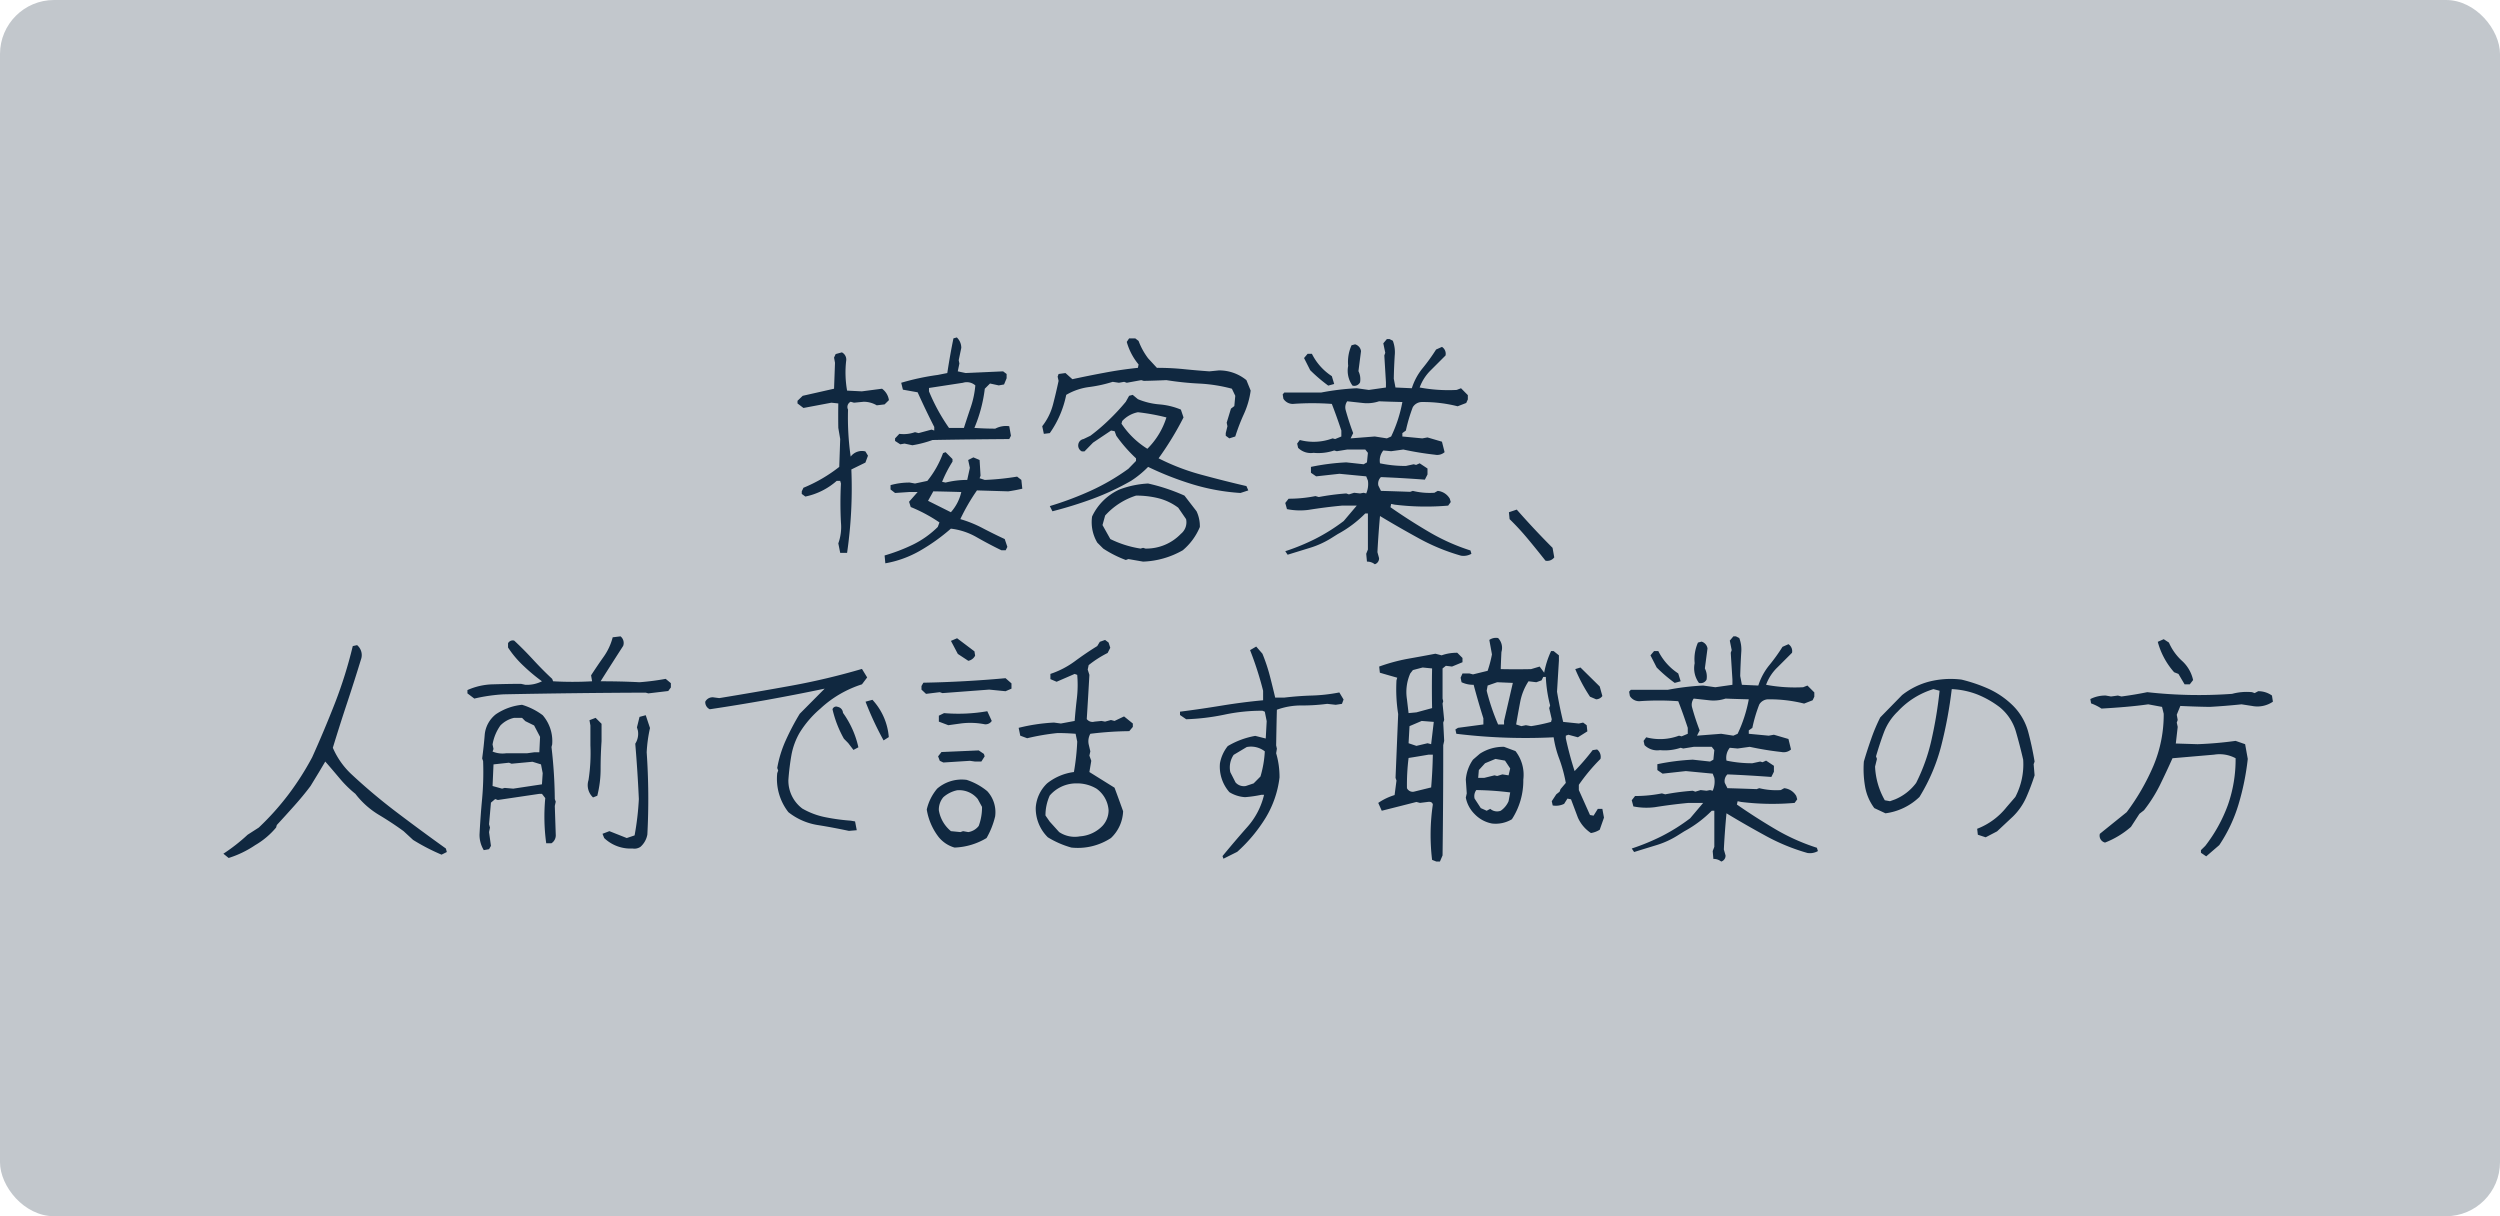
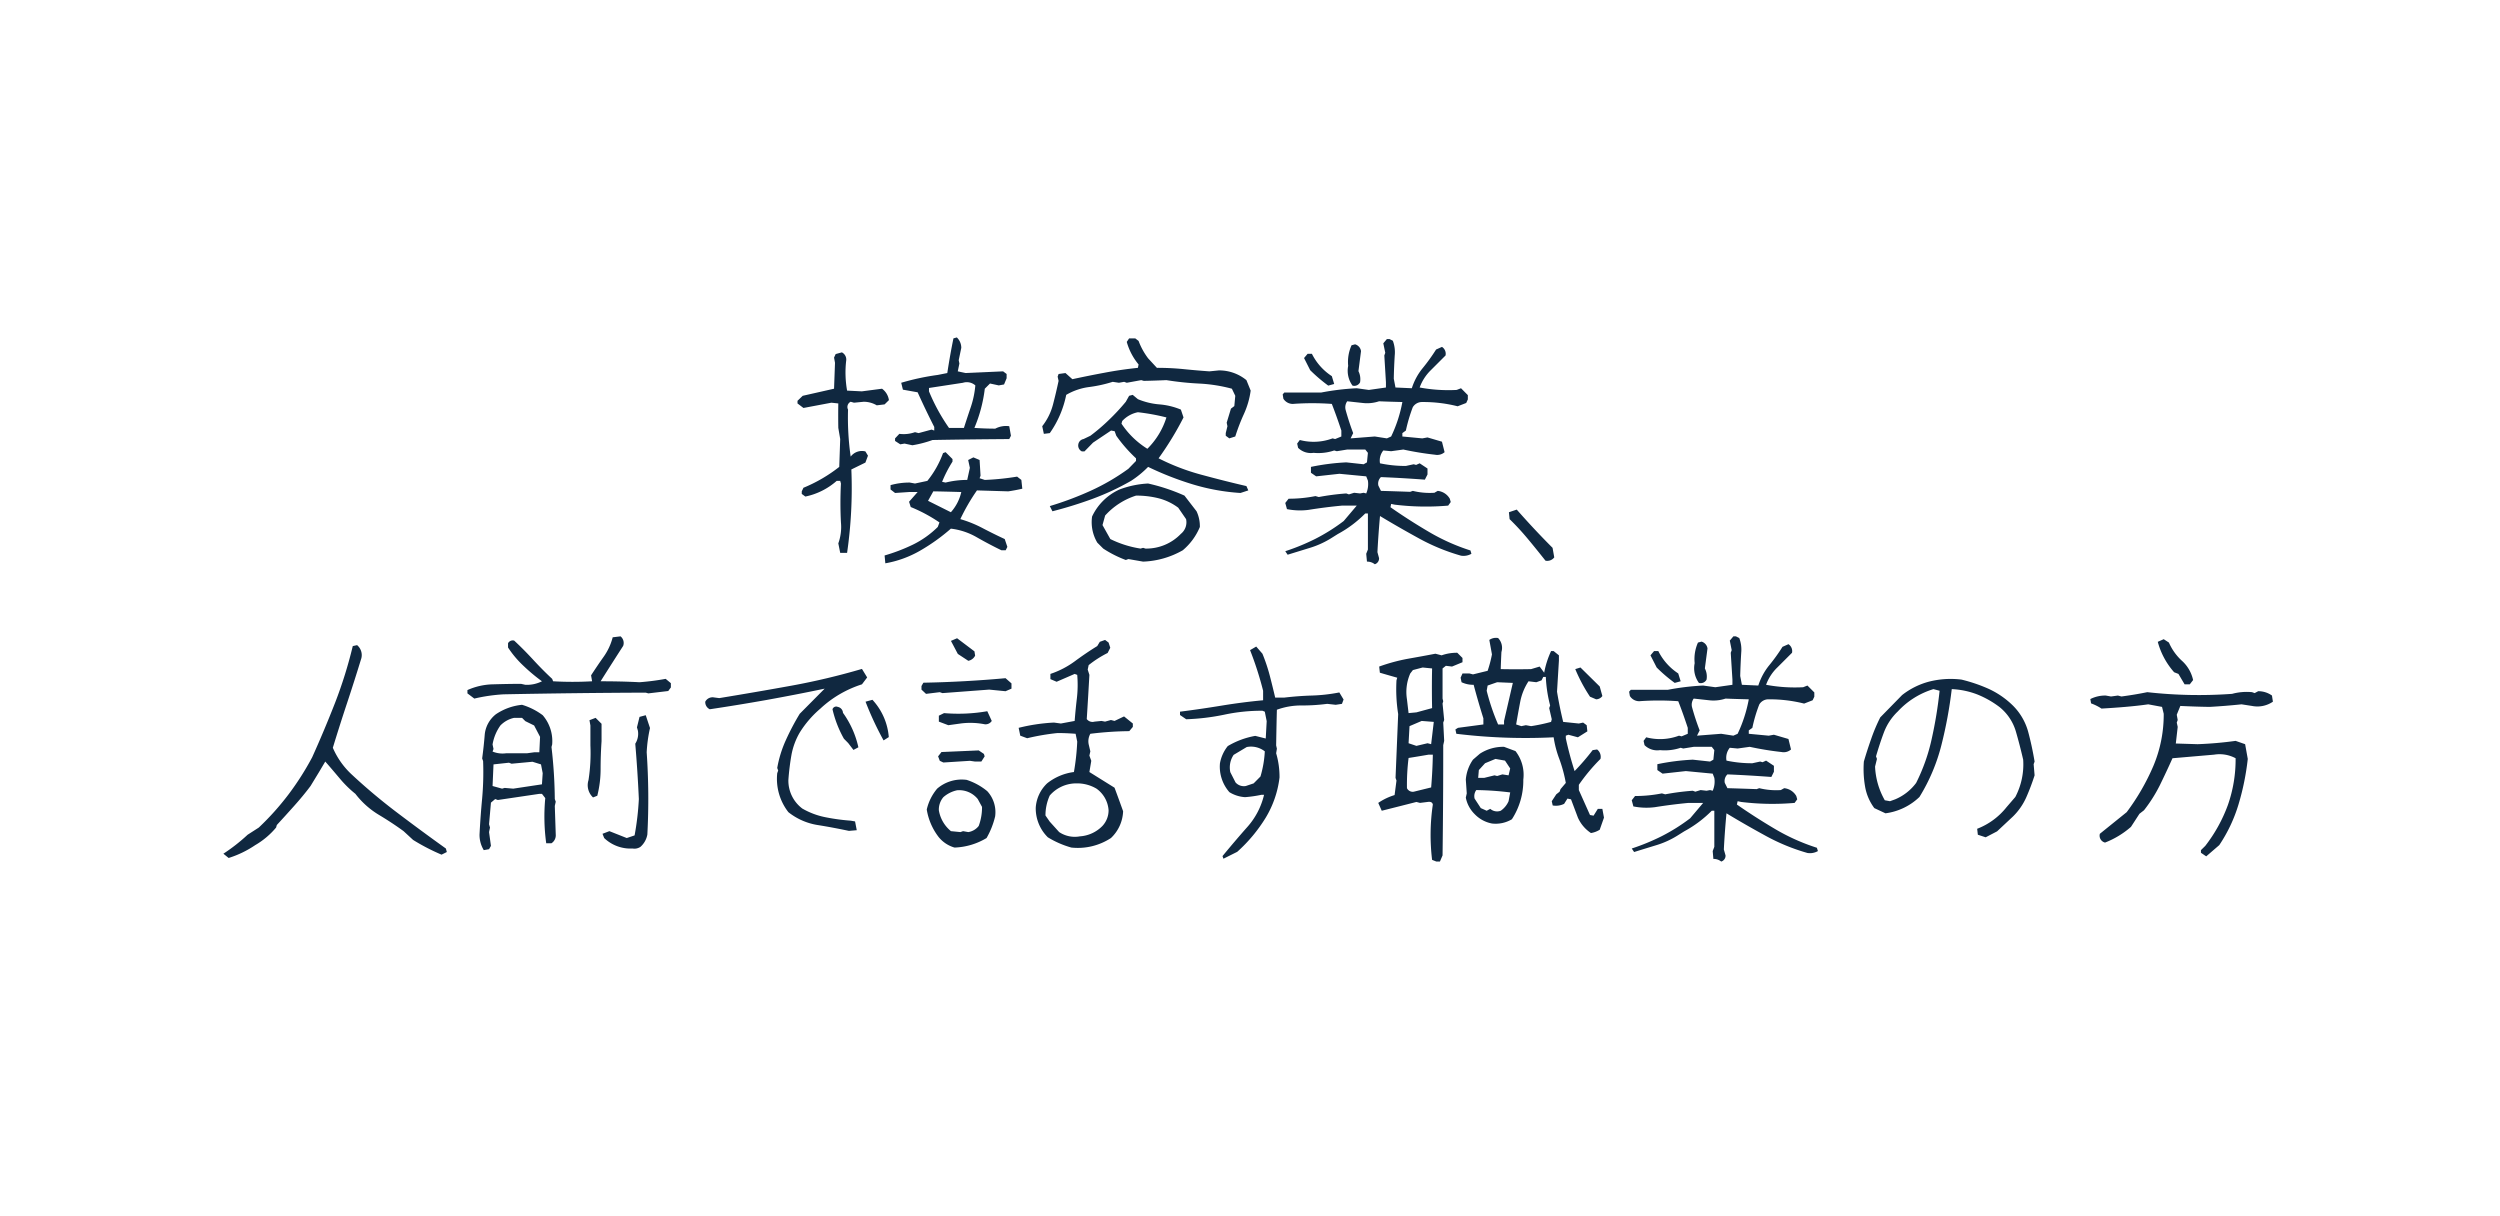
<svg xmlns="http://www.w3.org/2000/svg" id="グループ_23" data-name="グループ 23" width="370" height="180" viewBox="0 0 370 180">
  <defs>
    <style>
      .cls-1 {
        fill: #c2c7cc;
      }

      .cls-2 {
        fill: #102840;
        fill-rule: evenodd;
      }
    </style>
  </defs>
-   <rect id="長方形_938" data-name="長方形 938" class="cls-1" width="370" height="180" rx="8" ry="8" />
  <path id="接客業_人前で話す職業の方" data-name="接客業、 人前で話す職業の方" class="cls-2" d="M1239.14,3199.52a28.316,28.316,0,0,0,4.59-3.28,9.972,9.972,0,0,1,3.84,1.28c1.21,0.69,2.42,1.33,3.64,1.92h0.63l0.25-.5-0.39-1.16c-1.1-.51-2.19-1.05-3.26-1.61a17.665,17.665,0,0,0-3.31-1.34,29.024,29.024,0,0,1,2.46-4.25l4.64,0.14q1.02-.15,2.07-0.39l-0.14-1.3-0.63-.49a38.865,38.865,0,0,1-4.78.49l-0.77-.25,0.14-.38-0.14-2.32-0.92-.39-0.77.39,0.25,1.16-0.39,1.79a13.044,13.044,0,0,0-3.2.39l-0.52-.11a18.8,18.8,0,0,1,1.54-2.99v-0.38l-1.02-1.02-0.38.14a14.3,14.3,0,0,1-2.32,4.11l-1.83.39-0.77-.14a10.285,10.285,0,0,0-2.85.38v0.64l0.67,0.52,2.07-.14h1.27l-1.27,1.44,0.25,0.78a22.762,22.762,0,0,1,4.25,2.28l-0.25.67a13.9,13.9,0,0,1-3.69,2.62,26.551,26.551,0,0,1-4.18,1.6l0.11,1.16A15.733,15.733,0,0,0,1239.14,3199.52Zm-10.77.3a66.878,66.878,0,0,0,.63-12.34l2.08-1.02,0.38-1.02-0.38-.63a2.079,2.079,0,0,0-2.18.77,40.859,40.859,0,0,1-.39-6.96,0.856,0.856,0,0,1,.39-1.16l0.49,0.14,1.44-.14a3.817,3.817,0,0,1,1.93.53l1.16-.14,0.64-.63a2.528,2.528,0,0,0-1.02-1.69l-2.99.39-2.18-.11a15.374,15.374,0,0,1-.14-4.39,1.192,1.192,0,0,0-.63-1.27l-0.92.25-0.24.52,0.14,0.78-0.14,3.83-4.64,1.05-0.77.74v0.39l0.88,0.67,4.14-.78,1.02,0.11c-0.02,1.22-.02,2.42,0,3.62l0.28,1.65-0.14,4.12a22.252,22.252,0,0,1-5.3,3.09l-0.25.53v0.38l0.53,0.39a10.1,10.1,0,0,0,4.64-2.32h0.52l0.11,0.39a55.333,55.333,0,0,0,0,5.76,7.149,7.149,0,0,1-.39,3.1l0.28,1.4h1.02Zm11.98-7.7,0.78-1.4c1.38,0.02,2.76.06,4.14,0.1a6.694,6.694,0,0,1-1.54,2.99Zm0.67-9c3.8-.07,7.58-0.11,11.35-0.14l0.25-.49-0.25-1.41a3.415,3.415,0,0,0-2.07.36c-1.03,0-2.06-.04-3.09-0.11a21.549,21.549,0,0,0,1.54-5.8l0.77-.77,1.3,0.28,0.78-.14,0.38-.92v-0.63l-0.52-.39-5.55.25-1.16-.25,0.24-1.16-0.1-.49,0.38-1.83a2.122,2.122,0,0,0-.66-1.54l-0.5.14q-0.525,2.565-.91,5.13l-1.41.28a36.206,36.206,0,0,0-5.41,1.16l0.25,1.02,2.18,0.39q1.155,2.565,2.46,5.13v0.53l-0.39-.14c-0.61.16-1.25,0.34-1.93,0.52l-0.53-.14a4.985,4.985,0,0,1-2.32.25l-0.63.67v0.38l0.77,0.5,0.63-.11,1.16,0.25a16.627,16.627,0,0,0,2.99-.78h0Zm2.43-1.79a27.954,27.954,0,0,1-2.96-5.41v-0.5l5.03-.77a1.9,1.9,0,0,1,1.83.39,13.8,13.8,0,0,1-.67,3.2q-0.525,1.545-1.02,3.09h-2.21Zm34.6,18.11a8.968,8.968,0,0,0,2.53-3.45,5.236,5.236,0,0,0-.49-2.32l-1.79-2.32a28.079,28.079,0,0,0-5.38-1.79,13.892,13.892,0,0,0-4.22.88,8.212,8.212,0,0,0-4.07,4,5.93,5.93,0,0,0,.77,3.87l0.88,0.88a16.615,16.615,0,0,0,3.34,1.69l0.38-.14,2.18,0.38a12.75,12.75,0,0,0,5.87-1.68h0Zm-10.72-1.66-1.16-2.07,0.39-1.41a10.44,10.44,0,0,1,4.57-2.95,13.435,13.435,0,0,1,3.32.39,8.311,8.311,0,0,1,2.93,1.4l1.16,1.69a2.193,2.193,0,0,1-.77,2.18,7.088,7.088,0,0,1-5.24,2.18l-0.35-.11-0.38.11a15.38,15.38,0,0,1-4.47-1.41h0Zm-2.58-5.97a38.134,38.134,0,0,0,5.64-2.64,14.633,14.633,0,0,0,2.53-2.07,45.934,45.934,0,0,0,6.59,2.58,31.072,31.072,0,0,0,7.08,1.28l1.16-.38-0.28-.64c-2.21-.51-4.41-1.07-6.63-1.67a32.723,32.723,0,0,1-6.37-2.44c0.68-.94,1.33-1.92,1.96-2.95s1.21-2.07,1.73-3.1l-0.39-1.16a10.43,10.43,0,0,0-3.18-.77,10.43,10.43,0,0,1-3.18-.77l-0.77-.64-0.53.14-0.49.88a31.719,31.719,0,0,1-2.5,2.69,28.1,28.1,0,0,1-2.74,2.34l-1.02.49a0.946,0.946,0,0,0-.77.78,0.972,0.972,0,0,0,.53,1.05h0.38l1.27-1.3,2.67-1.79,0.53,0.1,0.24,0.67a21.383,21.383,0,0,0,2.92,3.34v0.39l-1.13,1.16a32.017,32.017,0,0,1-5.62,3.27,47.923,47.923,0,0,1-6.01,2.25l0.39,0.77A61.109,61.109,0,0,0,1264.75,3191.81Zm4.23-11.11,0.11-.39a4.283,4.283,0,0,1,2.32-1.3,31.638,31.638,0,0,1,4.22.77,11.214,11.214,0,0,1-2.82,4.64,12.47,12.47,0,0,1-3.83-3.72h0Zm16.84,1.9a29.127,29.127,0,0,1,1.28-3.33,12.363,12.363,0,0,0,1-3.46l-0.63-1.55a6.357,6.357,0,0,0-4.08-1.44l-1.4.14c-1.27-.09-2.54-0.2-3.82-0.33a38.867,38.867,0,0,0-3.95-.19l-1.3-1.41a10.159,10.159,0,0,1-1.41-2.57l-0.49-.38h-0.91l-0.35.52a9.028,9.028,0,0,0,1.75,3.34l-0.1.5q-2.565.27-4.92,0.72c-1.57.29-3.16,0.61-4.78,0.96l-1.02-.91-1.02.14-0.14.39,0.14,0.63c-0.26,1.22-.54,2.4-0.84,3.55a8.784,8.784,0,0,1-1.58,3.16l0.24,1.13,0.88-.11a14.888,14.888,0,0,0,2.43-5.66,8.985,8.985,0,0,1,3.39-1.16,19.971,19.971,0,0,0,3.49-.77l0.92,0.14,0.77-.14,0.39,0.14,2.14-.39,0.39,0.11c1.1-.02,2.21-0.06,3.34-0.11a44.2,44.2,0,0,0,4.9.51,22.911,22.911,0,0,1,4.79.76l0.5,1.05-0.14,1.52-0.5.38-0.63,2.08,0.11,0.52-0.25,1.02v0.39l0.53,0.39Zm21.28,18-0.24-.88c0.09-1.78.22-3.57,0.38-5.35,1.95,1.18,3.9,2.29,5.85,3.36a29.788,29.788,0,0,0,6.14,2.51,2.348,2.348,0,0,0,1.54-.28l-0.14-.49a30,30,0,0,1-6.13-2.74q-2.94-1.725-5.71-3.66l0.1-.49,0.53,0.11a38,38,0,0,0,7.91.14l0.38-.53-0.14-.49a2.341,2.341,0,0,0-1.79-1.16l-0.49.28a10.532,10.532,0,0,1-3.2-.28l-0.38.14c-1.43-.05-2.87-0.1-4.33-0.14l-0.38-.78a1.313,1.313,0,0,1,.38-1.26q3.27,0.135,6.5.38l0.39-.77v-0.88l-1.16-.77-0.53.24-0.35-.1-1.16.25a18.013,18.013,0,0,1-3.83-.39,2.365,2.365,0,0,1,.49-1.9l1.16,0.11,1.8-.25a46.272,46.272,0,0,0,4.71.77,1.643,1.643,0,0,0,1.4-.38l-0.39-1.55-2.14-.63-0.77.14-2.95-.28v-0.5l0.52-.38a23.764,23.764,0,0,1,1.02-3.45,1.588,1.588,0,0,1,1.41-.77,20.71,20.71,0,0,1,5.23.63l1.27-.49,0.24-.53v-0.63l-1.01-1.02-0.64.25a23.219,23.219,0,0,1-5.48-.36,6.854,6.854,0,0,1,1.65-2.56l2.18-2.18a1.211,1.211,0,0,0-.53-1.27l-0.87.39a28.2,28.2,0,0,1-1.97,2.74,8.96,8.96,0,0,0-1.62,2.99l-2.42-.11-0.25-1.3c0.02-1.15.07-2.29,0.14-3.44a4.8,4.8,0,0,0-.28-2.18l-0.49-.25h-0.39l-0.53.63,0.29,1.41-0.14.39,0.24,3.97v0.77l-2.53.36-1.79-.25a37.69,37.69,0,0,0-5.24.63h-5.48l-0.24.28,0.1,0.64a1.634,1.634,0,0,0,1.41.77,39.55,39.55,0,0,1,5.76,0c0.49,1.26.96,2.58,1.41,3.94v0.88l-0.92.38-0.38-.1a8.007,8.007,0,0,1-4.85.24l-0.39.53,0.14,0.63a2.656,2.656,0,0,0,2.28.74,7.329,7.329,0,0,0,3.06-.35l0.39,0.11,1.54-.25h2.67l0.39,0.49-0.14,1.41-0.49.28-2.57-.28a33.542,33.542,0,0,0-5.23.67v0.87l0.77,0.53,3.44-.38,3.97,0.38,0.25,0.63a3.466,3.466,0,0,1-.25,1.9l-0.38-.1-0.53.1-0.88-.1-0.77.24-0.39-.14a35.421,35.421,0,0,0-4.07.53l-0.49-.14a20.12,20.12,0,0,1-3.98.39l-0.49.63,0.25,0.91a9.807,9.807,0,0,0,3.2.11q2.415-.39,4.95-0.63h2.18l-1.93,2.28a27.711,27.711,0,0,1-4.2,2.64,32.511,32.511,0,0,1-4.45,1.83l0.35,0.52c1.13-.35,2.24-0.69,3.34-1.03a13.278,13.278,0,0,0,3.06-1.39l1.02-.64a17.126,17.126,0,0,0,4.07-3.05h0.39v5.34l-0.25.63,0.11,1.16a1.806,1.806,0,0,1,1.16.39,0.9,0.9,0,0,0,.63-0.91h0Zm1.16-17.72-1.79-.28-3.58.28,0.38-.78c-0.42-1.1-.79-2.25-1.12-3.44a1.533,1.533,0,0,1,.24-1.27l2.29,0.25a5.553,5.553,0,0,0,2.42-.25c1.15,0.05,2.3.08,3.45,0.11a20.173,20.173,0,0,1-1.66,5.1Zm-7.8-8.05-0.35-1.16a8.394,8.394,0,0,1-2.95-3.31h-0.63l-0.53.63,0.91,1.8a23.7,23.7,0,0,0,2.67,2.28Zm3.83-.25a2.684,2.684,0,0,0-.24-1.65l0.38-2.96a1.211,1.211,0,0,0-.88-1.01l-0.52.14a5.989,5.989,0,0,0-.5,3.05,3.745,3.745,0,0,0,.64,2.92,0.956,0.956,0,0,0,1.12-.49h0Zm28.74,25.91-0.25-1.41q-2.7-2.7-5.3-5.66l-1.16.39,0.1,1.02a37.854,37.854,0,0,1,2.72,2.95c0.86,1.03,1.72,2.1,2.59,3.2a1.286,1.286,0,0,0,1.3-.49h0Zm-192.26,42.59a11.619,11.619,0,0,0,3.09-2.6l0.11-.38c0.87-.94,1.72-1.88,2.56-2.82s1.66-1.92,2.43-2.95l1.26-2.07,0.92-1.55c0.68,0.77,1.37,1.59,2.09,2.44a16.384,16.384,0,0,0,2.37,2.34,12.425,12.425,0,0,0,3.43,3.08c1.27,0.76,2.51,1.57,3.7,2.44l1.41,1.3a30.548,30.548,0,0,0,4.21,2.18l0.78-.39-0.14-.52q-3.585-2.565-7.08-5.21a85.793,85.793,0,0,1-6.84-5.73,11.7,11.7,0,0,1-2.81-3.97q1.02-3.345,2.11-6.63t2.11-6.62a1.916,1.916,0,0,0-.63-1.94l-0.64.14a65.348,65.348,0,0,1-2.61,8.37q-1.605,4.11-3.4,8.09a41.476,41.476,0,0,1-3.49,5.48,39.537,39.537,0,0,1-4.41,4.92l-1.65,1.06a26.68,26.68,0,0,1-3.59,2.81l0.78,0.63a14.974,14.974,0,0,0,3.93-1.9h0Zm34.61,0.6,0.28-.49-0.28-2.04,0.14-.67-0.14-.49,0.28-3.2,0.63-.53,0.39,0.14,6.14-.91h0.39l0.49,0.63a29.158,29.158,0,0,0,.14,6.68h0.78a1.405,1.405,0,0,0,.63-1.3l-0.14-4.22,0.14-.63-0.14-.39a70.9,70.9,0,0,0-.49-7.7l0.1-.38a5.859,5.859,0,0,0-1.4-4.33,9.8,9.8,0,0,0-3.06-1.54,8.4,8.4,0,0,0-3.87,1.4,4.357,4.357,0,0,0-1.65,3.01c-0.09,1.16-.22,2.34-0.38,3.53l0.14,0.39a43.537,43.537,0,0,1-.14,5.5c-0.17,1.79-.3,3.58-0.39,5.36a4.316,4.316,0,0,0,.63,2.32Zm22.41-.35a3.164,3.164,0,0,0,1.02-1.83,100.774,100.774,0,0,0-.1-12.16,21.149,21.149,0,0,1,.49-3.59l-0.63-1.9-0.92.25-0.38,1.55,0.14,0.49a2.757,2.757,0,0,1-.39,1.93q0.345,4.08.53,8.19a41.075,41.075,0,0,1-.63,5.38l-1.16.39-2.57-1.02-1.02.39,0.25,0.63a5.63,5.63,0,0,0,4.21,1.55,1.572,1.572,0,0,0,1.16-.25h0Zm-6.39-7.56a16.033,16.033,0,0,0,.49-3.99c0-1.37.05-2.73,0.14-4.09v-2.57l-0.88-.88-0.91.35,0.14,0.78v2.95a25.979,25.979,0,0,1-.28,5.13,2.481,2.481,0,0,0,.67,2.57Zm-12.44-1.05-1.27-.11-0.38.11-1.41-.39,0.14-3.2,2.29-.25,0.38,0.15,3.1-.29,1.26,0.39,0.25,1.3-0.11,1.65Zm3.09-5.38-1.02.14h-3.09a3.873,3.873,0,0,1-2.04-.25l0.14-.38-0.14-.67a6.727,6.727,0,0,1,1.16-2.81,4,4,0,0,1,2.04-1.13h1.16l0.49,0.49,1.3,0.64,0.88,1.68-0.11,2.29h-0.77Zm-4.5-8.58q10.515-.21,21.02-0.25l0.38,0.11,2.95-.35,0.39-.53v-0.63l-0.77-.64a36.581,36.581,0,0,1-3.87.5c-1.92-.1-3.84-0.14-5.76-0.14,1.12-1.78,2.24-3.53,3.34-5.24a1.26,1.26,0,0,0-.39-1.41l-1.16.14a8.8,8.8,0,0,1-1.33,2.87c-0.64.9-1.26,1.82-1.87,2.76l0.15,0.88a50.485,50.485,0,0,1-5.77,0l-0.14-.36c-0.93-.86-1.87-1.81-2.81-2.83s-1.87-1.96-2.81-2.83a0.792,0.792,0,0,0-.91.39v0.63a14.742,14.742,0,0,0,2.26,2.69,26.4,26.4,0,0,0,2.76,2.31,4.941,4.941,0,0,1-2.46.52l-0.63-.14c-1.36,0-2.74.03-4.15,0.07a9.76,9.76,0,0,0-3.79.85v0.49l1.02,0.77a25.041,25.041,0,0,1,4.35-.63h0Zm52.25,20.11-0.25-1.3-0.63-.11a29.939,29.939,0,0,1-3.8-.52,11.156,11.156,0,0,1-3.37-1.27,5.167,5.167,0,0,1-2.07-4.22,36.468,36.468,0,0,1,.45-3.69,10.245,10.245,0,0,1,1.23-3.34,15.155,15.155,0,0,1,3.06-3.55,16.14,16.14,0,0,1,2.95-2.18,16.491,16.491,0,0,1,3.2-1.41l0.77-1.02-0.77-1.26a101.612,101.612,0,0,1-10.44,2.48q-5.3.96-10.68,1.84l-0.77-.1a1.216,1.216,0,0,0-1.3.63,1.161,1.161,0,0,0,.67,1.12q4.215-.63,8.43-1.38c2.81-.51,5.67-1.06,8.57-1.67l-3.69,3.72a36.165,36.165,0,0,0-2.05,3.89,17.055,17.055,0,0,0-1.28,4.13l0.14,0.38-0.14.39a8.021,8.021,0,0,0,1.65,5.77,9.322,9.322,0,0,0,4.3,1.9c1.58,0.25,3.14.55,4.66,0.87Zm0.24-12.27a13.766,13.766,0,0,0-2.28-5.1,0.944,0.944,0,0,0-.77-0.88,0.573,0.573,0,0,0-.78.35,16.247,16.247,0,0,0,1.69,4.36l0.63,0.64,0.78,1.02Zm4.5-1.51a9.169,9.169,0,0,0-2.42-5.52l-1.02.28a46.371,46.371,0,0,0,2.67,5.73Zm14.47,14.94a11.941,11.941,0,0,0,1.27-3.2,4.592,4.592,0,0,0-1.16-3.73,9.207,9.207,0,0,0-3.06-1.68,5.565,5.565,0,0,0-4.36,1.3,7.324,7.324,0,0,0-1.54,3.09,9,9,0,0,0,1.79,4.11,4.712,4.712,0,0,0,2.32,1.52,9.852,9.852,0,0,0,4.74-1.41h0Zm18.41,0a5.736,5.736,0,0,0,1.8-3.97c-0.43-1.2-.85-2.36-1.27-3.48l-3.72-2.32,0.28-1.66-0.28-.77,0.14-.63-0.25-1.06a2.271,2.271,0,0,1,.25-1.54,50.656,50.656,0,0,1,5.76-.39l0.53-.63v-0.5l-1.3-1.05-1.41.67-0.53-.14-0.87.24-0.53-.1-1.02.1a1.068,1.068,0,0,1-1.16-.38q0.21-3.27.39-6.54l-0.25-.78,0.14-.66a15.689,15.689,0,0,1,2.81-1.8l0.39-.77-0.25-.77-0.52-.39-0.78.28-0.38.63c-1.11.68-2.21,1.43-3.32,2.25a13.059,13.059,0,0,1-3.61,1.87v0.77l0.92,0.39,2.67-1.16,0.38,0.14a17.307,17.307,0,0,1-.05,3.46q-0.2,1.665-.33,3.36l-2.04.38-1.02-.14a27.149,27.149,0,0,0-5.23.78l0.24,1.16,1.02,0.38a34.067,34.067,0,0,1,4.5-.77c0.86,0,1.75.04,2.67,0.11l0.24,1.16a34.609,34.609,0,0,1-.49,4.5,8.007,8.007,0,0,0-3.97,1.68,5.467,5.467,0,0,0-1.68,3.59,6.007,6.007,0,0,0,1.79,4.39,13.69,13.69,0,0,0,3.48,1.52,8.965,8.965,0,0,0,5.86-1.41h0Zm-7.66-.88-1.4-1.55-0.63-.91a7.108,7.108,0,0,1,.63-2.95,5.192,5.192,0,0,1,3.97-1.8,5.63,5.63,0,0,1,2.95.78,4.275,4.275,0,0,1,1.79,3.2,3.385,3.385,0,0,1-.91,2.32,5.129,5.129,0,0,1-3.34,1.54,4.148,4.148,0,0,1-3.06-.63h0Zm-16.02-.14a5.046,5.046,0,0,1-1.79-3.09,2.844,2.844,0,0,1,.67-1.94,4.494,4.494,0,0,1,2.03-1.02,3.535,3.535,0,0,1,3.06,1.3l0.63,1.16a7.885,7.885,0,0,1-.49,2.82,2.437,2.437,0,0,1-1.54.91l-0.78-.14-0.38.14Zm2.81-10.41,0.77,0.11h0.92l0.49-.77-0.11-.36-0.77-.52-5.51.24-0.5.64,0.25,0.66,0.53,0.25Zm-1.4-5.52a11.043,11.043,0,0,1,3.58.11,1.083,1.083,0,0,0,1.05-.49l-0.66-1.44a24.9,24.9,0,0,1-6.4.28l-0.77.38v0.88l1.4,0.53Zm-3.06-4.64,0.39,0.14,6.92-.52,2.42,0.24,0.88-.38v-0.78l-0.88-.77q-6.075.555-12.16,0.67l-0.28.49v0.53l0.67,0.63Zm5.23-5.41-0.1-.63-2.57-1.94-0.91.39,1.02,1.93,1.55,1.02a1.424,1.424,0,0,0,1.01-.77h0Zm38.79,29.04a22.672,22.672,0,0,0,4.22-5.06,14.9,14.9,0,0,0,2.04-5.95,12.44,12.44,0,0,0-.5-3.58l0.11-.67-0.11-.49c0.03-1.76.06-3.52,0.11-5.28a10.4,10.4,0,0,1,3.67-.63,28.6,28.6,0,0,0,3.78-.24l1.26,0.14,0.92-.14,0.24-.64-0.63-1.05a24.961,24.961,0,0,1-4.04.46c-1.41.04-2.79,0.15-4.15,0.31h-1.3c-0.26-1.1-.53-2.21-0.82-3.32a25.791,25.791,0,0,0-1.07-3.18l-0.92-1.06-0.91.53a49.433,49.433,0,0,1,1.93,6.01v1.41q-3.06.285-6.13,0.79t-6.17.9v0.49l0.92,0.63a32.958,32.958,0,0,0,5.64-.68,26.436,26.436,0,0,1,5.64-.58l0.35,0.14,0.28,1.4-0.14,2.57-1.55-.39a12.052,12.052,0,0,0-4.07,1.51,5.656,5.656,0,0,0-1.16,2.57,5.724,5.724,0,0,0,1.4,4.25,5.006,5.006,0,0,0,2.32.74,18.3,18.3,0,0,0,2.42-.35h0.39a10.894,10.894,0,0,1-2.49,4.78c-1.25,1.41-2.46,2.84-3.66,4.29l0.14,0.39Zm1.27-9.74a1.641,1.641,0,0,1-1.52-.53l-0.77-1.51a3.314,3.314,0,0,1,.49-2.57l1.94-1.16a3.309,3.309,0,0,1,2.67.64,15.742,15.742,0,0,1-.64,3.72l-1.01,1.02Zm28.73,11.18,0.39-.91q0.105-8.085.1-16.32l0.14-.63-0.14-2.71,0.14-.38-0.24-2.43,0.1-.35-0.1-.39v-4.46l0.49-.39,0.91,0.11,1.55-.64v-0.63l-0.77-.77a6.678,6.678,0,0,0-2.32.38l-0.92-.24c-1.35.26-2.72,0.51-4.09,0.75a26.765,26.765,0,0,0-4.23,1.15l0.1,0.91c0.87,0.26,1.72.5,2.57,0.74l-0.11.39a23.565,23.565,0,0,0,.25,4.99l-0.39,9.45,0.14,0.39-0.28,2.15a8.82,8.82,0,0,0-2.42,1.16l0.52,1.16q2.565-.645,5.13-1.3l0.53,0.14,1.12-.14c0.45-.07.71,0.05,0.78,0.38a30.785,30.785,0,0,0-.11,8.19l0.63,0.25h0.53Zm23.65-4.71,0.63-1.79-0.24-1.3h-0.67l-0.63,1.01-0.53-.1-1.65-3.69v-0.78a27.424,27.424,0,0,1,3.2-3.83,1.362,1.362,0,0,0-.5-1.4l-0.66.1a34.839,34.839,0,0,1-2.67,3.1q-0.78-2.43-1.3-4.86v-0.38l0.38-.14,1.41,0.38,1.4-.88-0.1-.91-0.53-.39-0.63.14-2.32-.24c-0.35-1.46-.66-2.94-0.91-4.47l0.28-4.6v-0.78l-0.78-.63h-0.38a13.2,13.2,0,0,0-1.02,3.2l-0.67-.91-1.27.38c-1.49.03-2.99,0.03-4.49,0,0.02-.84.06-1.68,0.1-2.53a2.093,2.093,0,0,0-.49-2.07,1.718,1.718,0,0,0-1.3.28l0.39,2.14a17.907,17.907,0,0,1-.64,2.43l-2.17.53-0.53-.14h-1.02l-0.28.63,0.14,0.67a4.032,4.032,0,0,0,1.79.38q0.675,2.535,1.44,4.96v0.91l-3.76.5-0.38.24,0.14,0.64a84.463,84.463,0,0,0,14.4.52,15.326,15.326,0,0,0,.83,3.18,21.223,21.223,0,0,1,.97,3.57l-0.78.92-0.14.38-0.49.39-0.67,1.02,0.14,0.63a2.771,2.771,0,0,0,1.69-.24l0.49-.78,0.53,0.11,1.02,2.71a5.329,5.329,0,0,0,1.93,2.28,3.458,3.458,0,0,0,1.3-.49h0Zm-13-1.55a10.487,10.487,0,0,0,1.69-5.87,5.709,5.709,0,0,0-1.16-4.22l-1.69-.63a6.34,6.34,0,0,0-3.58,1.02l-1.02.88a5.977,5.977,0,0,0-1.06,2.95l0.14,2.04-0.14.63a4.668,4.668,0,0,0,1.3,2.43,4.771,4.771,0,0,0,2.57,1.4,4.682,4.682,0,0,0,2.95-.63h0Zm-3.2-1.54-0.53.28-0.87-.39-0.92-1.41a1.519,1.519,0,0,1,.25-1.26,44.9,44.9,0,0,1,5.02.35l-0.24,1.3a3.34,3.34,0,0,1-1.16,1.41,1.536,1.536,0,0,1-1.55-.28h0Zm-11.31-2.54a0.945,0.945,0,0,1-1.02-.52,32.055,32.055,0,0,1,.24-4.47c1.03-.16,2.02-0.33,2.96-0.49h0.63c-0.03,1.59-.11,3.21-0.25,4.85Zm9.52-2.04,0.1-1.16,0.92-1.01,1.54-.64,1.41,0.25,0.77,1.16-0.24,1.02-0.92-.14-0.77.24-0.39-.1-1.54.38h-0.88Zm-7.49-5.13-1.65.39-1.16-.39,0.14-2.53,1.8-.77,1.79,0.14-0.39,3.3Zm10.44-2.78a32.2,32.2,0,0,1-1.69-4.99l0.14-.77,1.41-.49,2.32,0.1-1.3,5.63v0.52h-0.88Zm4.88,0.25-0.77-.14-0.67.14-0.77-.25c0.19-1.12.39-2.23,0.6-3.34a8.378,8.378,0,0,1,1.23-3.05l1.16,0.14,0.77-.28,0.25-.5h0.38a20.182,20.182,0,0,0,.64,4.22l-0.14.39,0.38,1.65-0.1.39a25.748,25.748,0,0,1-2.96.63h0Zm-18.13-1.93-0.24-2.04a6.811,6.811,0,0,1,.49-3.83l0.39-.5,1.44-.38,1.4,0.14c-0.04,1.94-.04,3.9,0,5.87l-2.32.63Zm28.68-2.53-0.39-1.41-2.85-2.81-0.77.24a24.06,24.06,0,0,0,2.18,4.08l0.91,0.39a1.174,1.174,0,0,0,.92-0.49h0Zm18.23,23.59-0.25-.88c0.09-1.78.22-3.57,0.39-5.35,1.94,1.18,3.89,2.29,5.85,3.36a29.705,29.705,0,0,0,6.13,2.51,2.378,2.378,0,0,0,1.55-.28l-0.15-.49a30.242,30.242,0,0,1-6.13-2.74c-1.95-1.15-3.86-2.37-5.71-3.66l0.11-.49,0.53,0.11a37.909,37.909,0,0,0,7.9.14l0.39-.53-0.14-.49a2.341,2.341,0,0,0-1.79-1.16l-0.5.28a10.438,10.438,0,0,1-3.19-.28l-0.39.14c-1.43-.05-2.87-0.1-4.32-0.14l-0.39-.78a1.343,1.343,0,0,1,.39-1.26c2.18,0.09,4.34.22,6.5,0.38l0.38-.77v-0.88l-1.16-.77-0.52.24-0.35-.1-1.16.25a17.945,17.945,0,0,1-3.83-.39,2.33,2.33,0,0,1,.49-1.9l1.16,0.11,1.79-.25a46.272,46.272,0,0,0,4.71.77,1.624,1.624,0,0,0,1.4-.38l-0.38-1.55-2.15-.63-0.77.14-2.95-.28v-0.5l0.53-.38a21.5,21.5,0,0,1,1.02-3.45,1.561,1.561,0,0,1,1.4-.77,20.79,20.79,0,0,1,5.24.63l1.26-.49,0.25-.53v-0.63l-1.02-1.02-0.63.25a23.268,23.268,0,0,1-5.49-.36,6.761,6.761,0,0,1,1.66-2.56l2.18-2.18a1.228,1.228,0,0,0-.53-1.27l-0.88.39a26.6,26.6,0,0,1-1.97,2.74,9.117,9.117,0,0,0-1.61,2.99l-2.43-.11-0.25-1.3c0.03-1.15.08-2.29,0.15-3.44a4.8,4.8,0,0,0-.29-2.18l-0.49-.25h-0.38l-0.53.63,0.28,1.41-0.14.39,0.25,3.97v0.77l-2.53.36-1.8-.25a37.547,37.547,0,0,0-5.23.63h-5.48l-0.25.28,0.11,0.64a1.63,1.63,0,0,0,1.4.77,39.55,39.55,0,0,1,5.76,0c0.5,1.26.96,2.58,1.41,3.94v0.88l-0.91.38-0.39-.1a8,8,0,0,1-4.85.24l-0.39.53,0.14,0.63a2.666,2.666,0,0,0,2.29.74,7.367,7.367,0,0,0,3.06-.35l0.38,0.11,1.55-.25h2.67l0.38,0.49-0.14,1.41-0.49.28-2.56-.28a33.67,33.67,0,0,0-5.24.67v0.87l0.77,0.53,3.45-.38,3.97,0.38,0.24,0.63a3.375,3.375,0,0,1-.24,1.9l-0.39-.1-0.52.1-0.88-.1-0.78.24-0.38-.14a35.591,35.591,0,0,0-4.08.53l-0.49-.14a20.02,20.02,0,0,1-3.97.39l-0.49.63,0.24,0.91a9.816,9.816,0,0,0,3.2.11q2.43-.39,4.95-0.63h2.18l-1.93,2.28a27.711,27.711,0,0,1-4.2,2.64,32.912,32.912,0,0,1-4.44,1.83l0.35,0.52c1.12-.35,2.23-0.69,3.34-1.03a13.015,13.015,0,0,0,3.05-1.39l1.02-.64a17.377,17.377,0,0,0,4.08-3.05h0.38v5.34l-0.24.63,0.1,1.16a1.787,1.787,0,0,1,1.16.39,0.9,0.9,0,0,0,.64-0.91h0Zm1.16-17.72-1.8-.28-3.58.28,0.39-.78a35.522,35.522,0,0,1-1.13-3.44,1.534,1.534,0,0,1,.25-1.27l2.28,0.25a5.583,5.583,0,0,0,2.43-.25c1.14,0.05,2.29.08,3.44,0.11a20.557,20.557,0,0,1-1.65,5.1Zm-7.8-8.05-0.36-1.16a8.471,8.471,0,0,1-2.95-3.31h-0.63l-0.53.63,0.92,1.8a22.054,22.054,0,0,0,2.67,2.28Zm3.83-.25a2.616,2.616,0,0,0-.25-1.65l0.39-2.96a1.24,1.24,0,0,0-.88-1.01l-0.53.14a5.985,5.985,0,0,0-.49,3.05,3.7,3.7,0,0,0,.63,2.92,0.969,0.969,0,0,0,1.13-.49h0Zm43,22.46,2.32-2.17a9.234,9.234,0,0,0,2-2.87,32.787,32.787,0,0,0,1.23-3.25l-0.14-1.65,0.14-.39c-0.26-1.55-.58-3.04-0.97-4.48a8.713,8.713,0,0,0-2.4-3.96,12.625,12.625,0,0,0-3.54-2.37,23.346,23.346,0,0,0-3.91-1.32,13.022,13.022,0,0,0-4.8.3,11.009,11.009,0,0,0-3.99,1.99l-3.23,3.3a25.771,25.771,0,0,0-1.35,3.2c-0.39,1.1-.75,2.21-1.08,3.34a15.067,15.067,0,0,0,.18,3.69,7.41,7.41,0,0,0,1.37,3.2l1.65,0.77a8.942,8.942,0,0,0,5.03-2.42,27.405,27.405,0,0,0,3.25-7.68,64.833,64.833,0,0,0,1.53-8.28,11.907,11.907,0,0,1,3.81.8,14.3,14.3,0,0,1,3.28,1.87,7.27,7.27,0,0,1,2.39,3.57c0.4,1.37.76,2.77,1.09,4.2a10.386,10.386,0,0,1-1.16,5.52l-1.3,1.51a10.258,10.258,0,0,1-4.35,3.2l0.1,0.88,1.16,0.38Zm-15.85-4.46-0.77-.14a11.026,11.026,0,0,1-1.44-4.99l0.28-1.13-0.14-.38c0.35-1.2.73-2.37,1.16-3.52a8.391,8.391,0,0,1,2.07-3.13,11.871,11.871,0,0,1,5.27-3.3l0.91,0.24a62.721,62.721,0,0,1-1.16,7.09,27.507,27.507,0,0,1-2.31,6.55,7.44,7.44,0,0,1-3.1,2.43Zm48.73,6.5a22.254,22.254,0,0,0,2.86-6.06,37.524,37.524,0,0,0,1.36-6.7l-0.39-2.18-1.41-.49a55.824,55.824,0,0,1-5.62.49l-3.23-.1,0.28-2.46-0.14-.64,0.14-.38-0.14-.78,0.53-1.3c1.45,0.07,2.9.12,4.35,0.14,1.62-.09,3.19-0.22,4.71-0.38l1.55,0.24a4.064,4.064,0,0,0,3.09-.63l-0.14-.91a3.454,3.454,0,0,0-2.04-.64l-0.52.28-0.39-.14a8.244,8.244,0,0,0-2.95.25,68.49,68.49,0,0,1-12.55-.25c-1.26.26-2.54,0.47-3.83,0.64l-0.52-.14-1.02.14-0.78-.14a4.905,4.905,0,0,0-2.28.52l0.11,0.64a7.384,7.384,0,0,1,1.54.77c1.2-.07,2.37-0.15,3.52-0.25s2.28-.22,3.4-0.38l2.04,0.38,0.25,1.02a19.553,19.553,0,0,1-1.53,7.72,33.076,33.076,0,0,1-3.95,6.84l-3.97,3.2a1.045,1.045,0,0,0,.77,1.3,12.967,12.967,0,0,0,3.83-2.32l1.26-1.94,0.67-.52a21.582,21.582,0,0,0,2.36-3.73c0.63-1.29,1.25-2.61,1.86-3.97l6.15-.53a5.014,5.014,0,0,1,3.19.53,20.377,20.377,0,0,1-1.15,6.94,22.374,22.374,0,0,1-3.34,6.03l-0.64.63v0.39l0.78,0.53Zm-4.36-23.8,0.49-.63a5.371,5.371,0,0,0-1.65-2.85,7.925,7.925,0,0,1-1.93-2.7l-0.77-.5-0.88.39a11.133,11.133,0,0,0,2.42,4.5l0.64,0.25,0.91,1.54h0.77Z" transform="translate(-1103 -3118)" />
</svg>